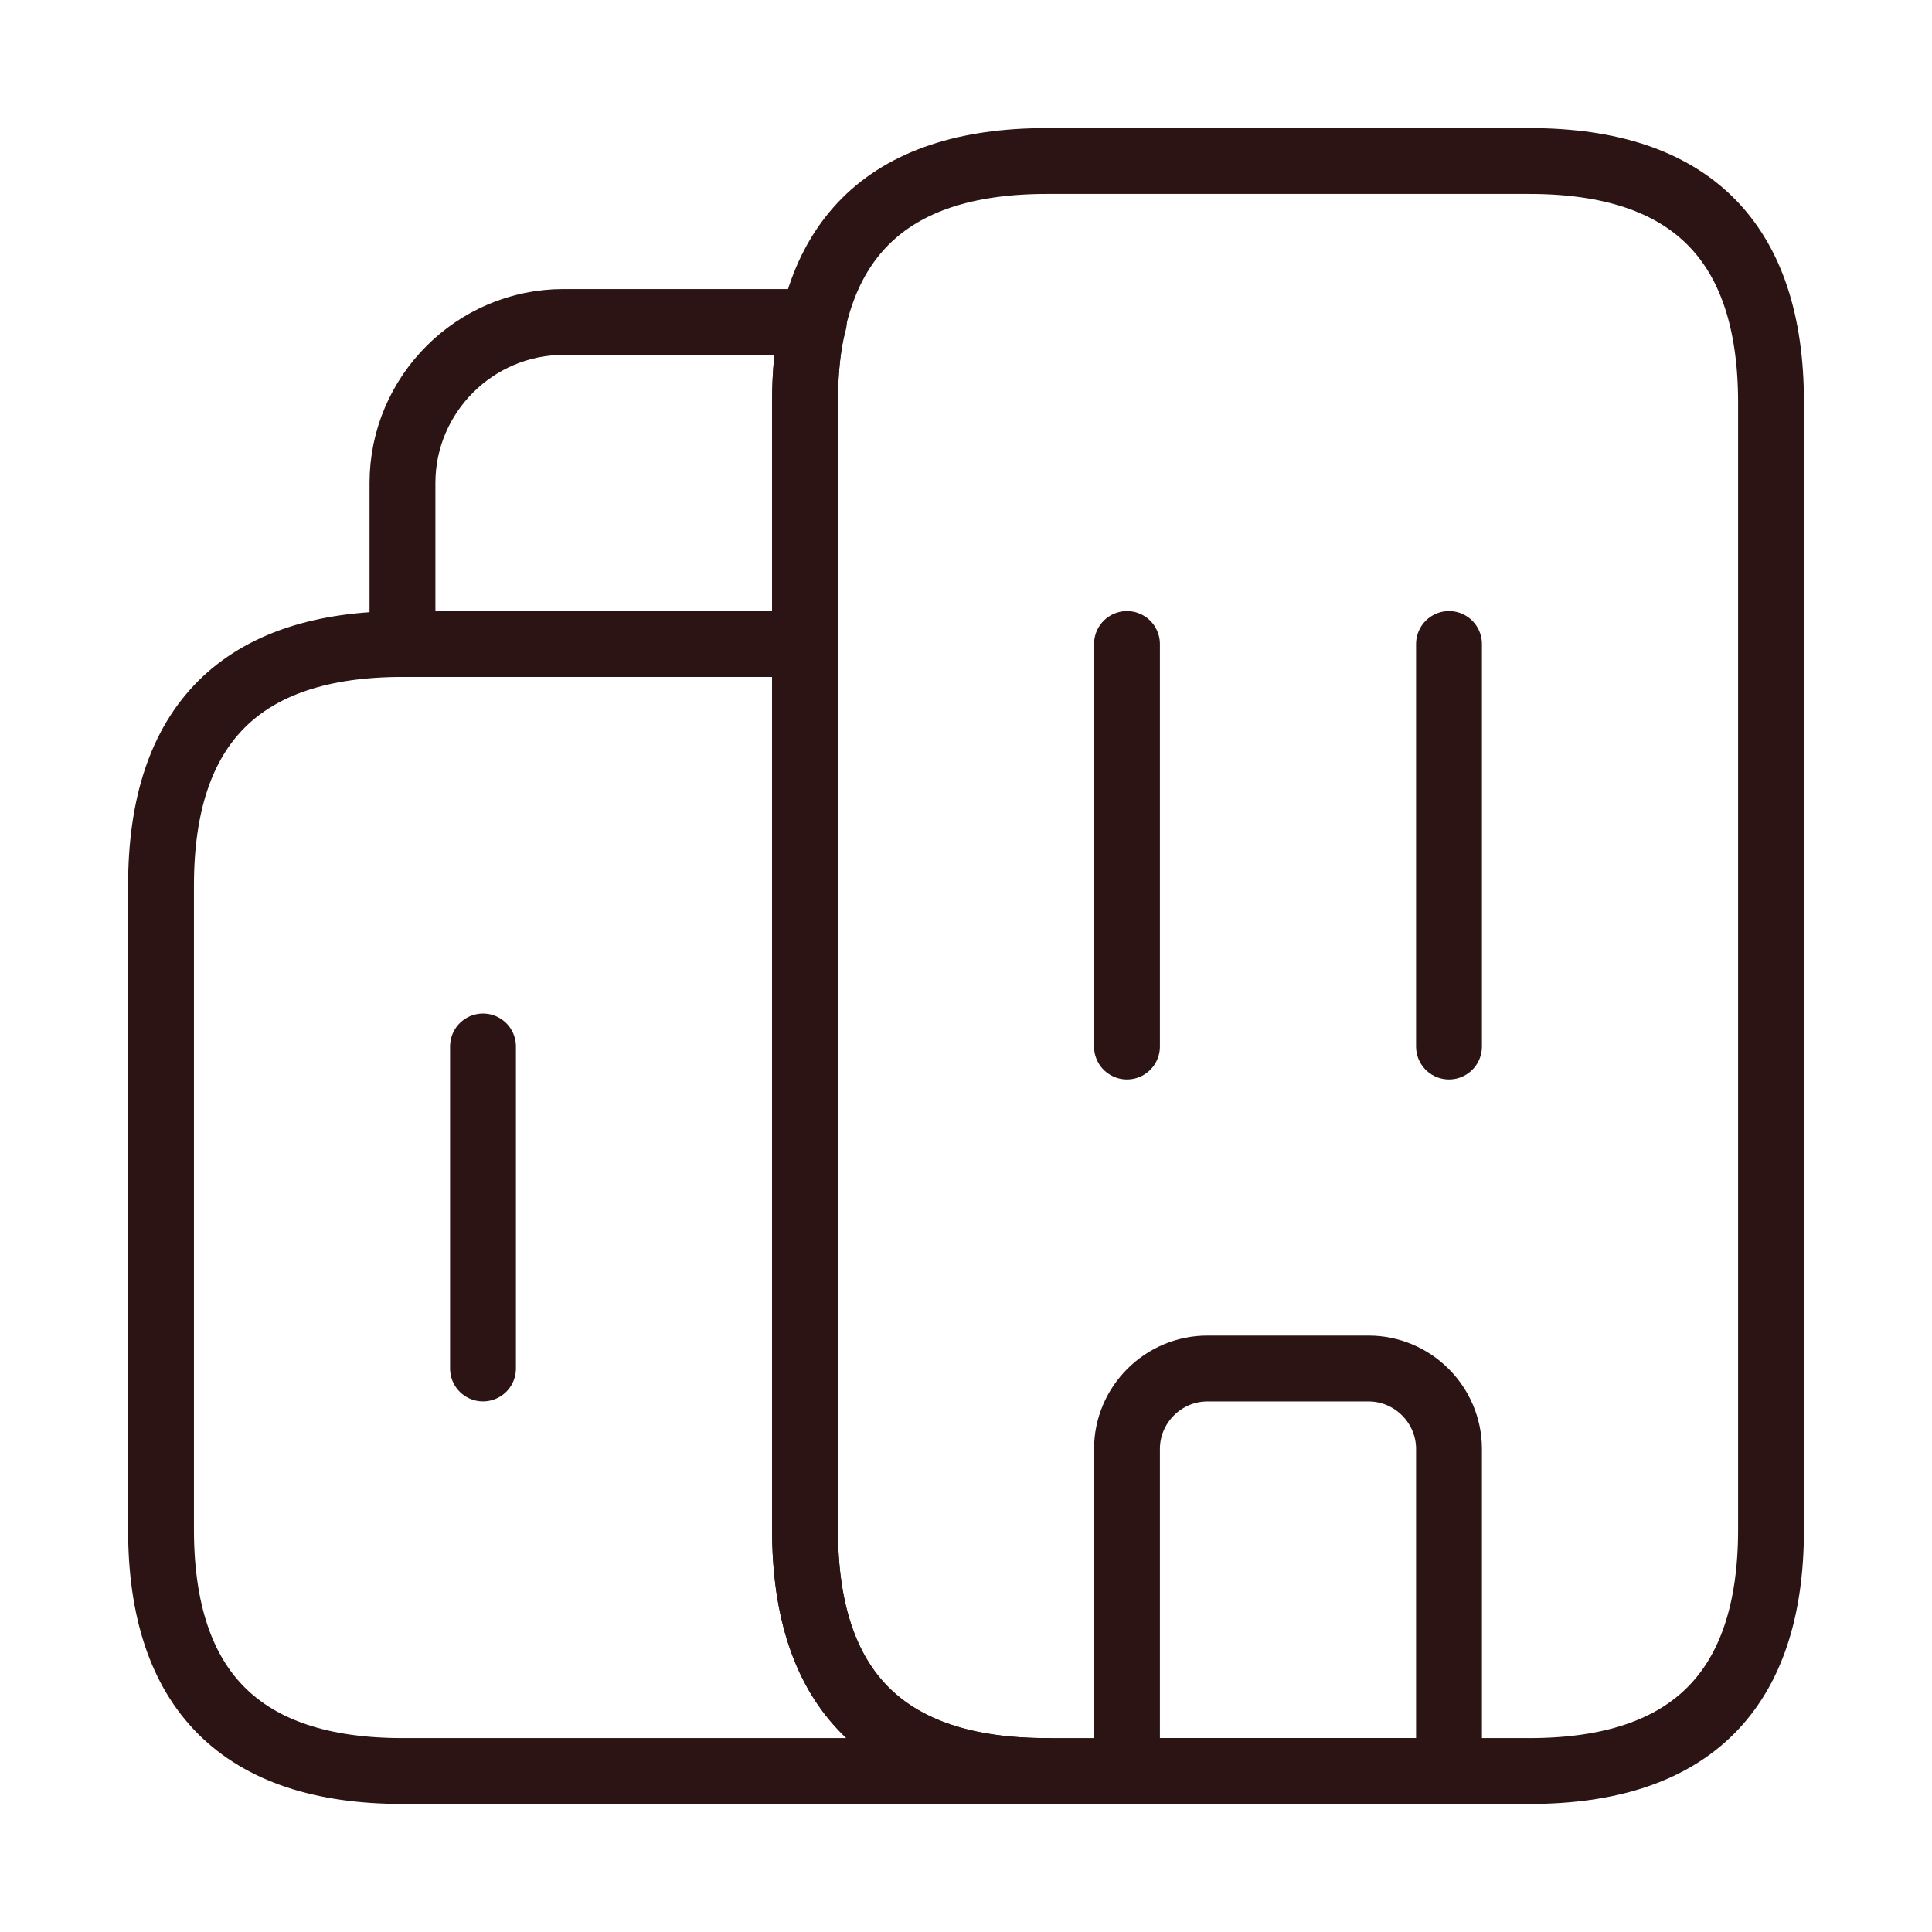
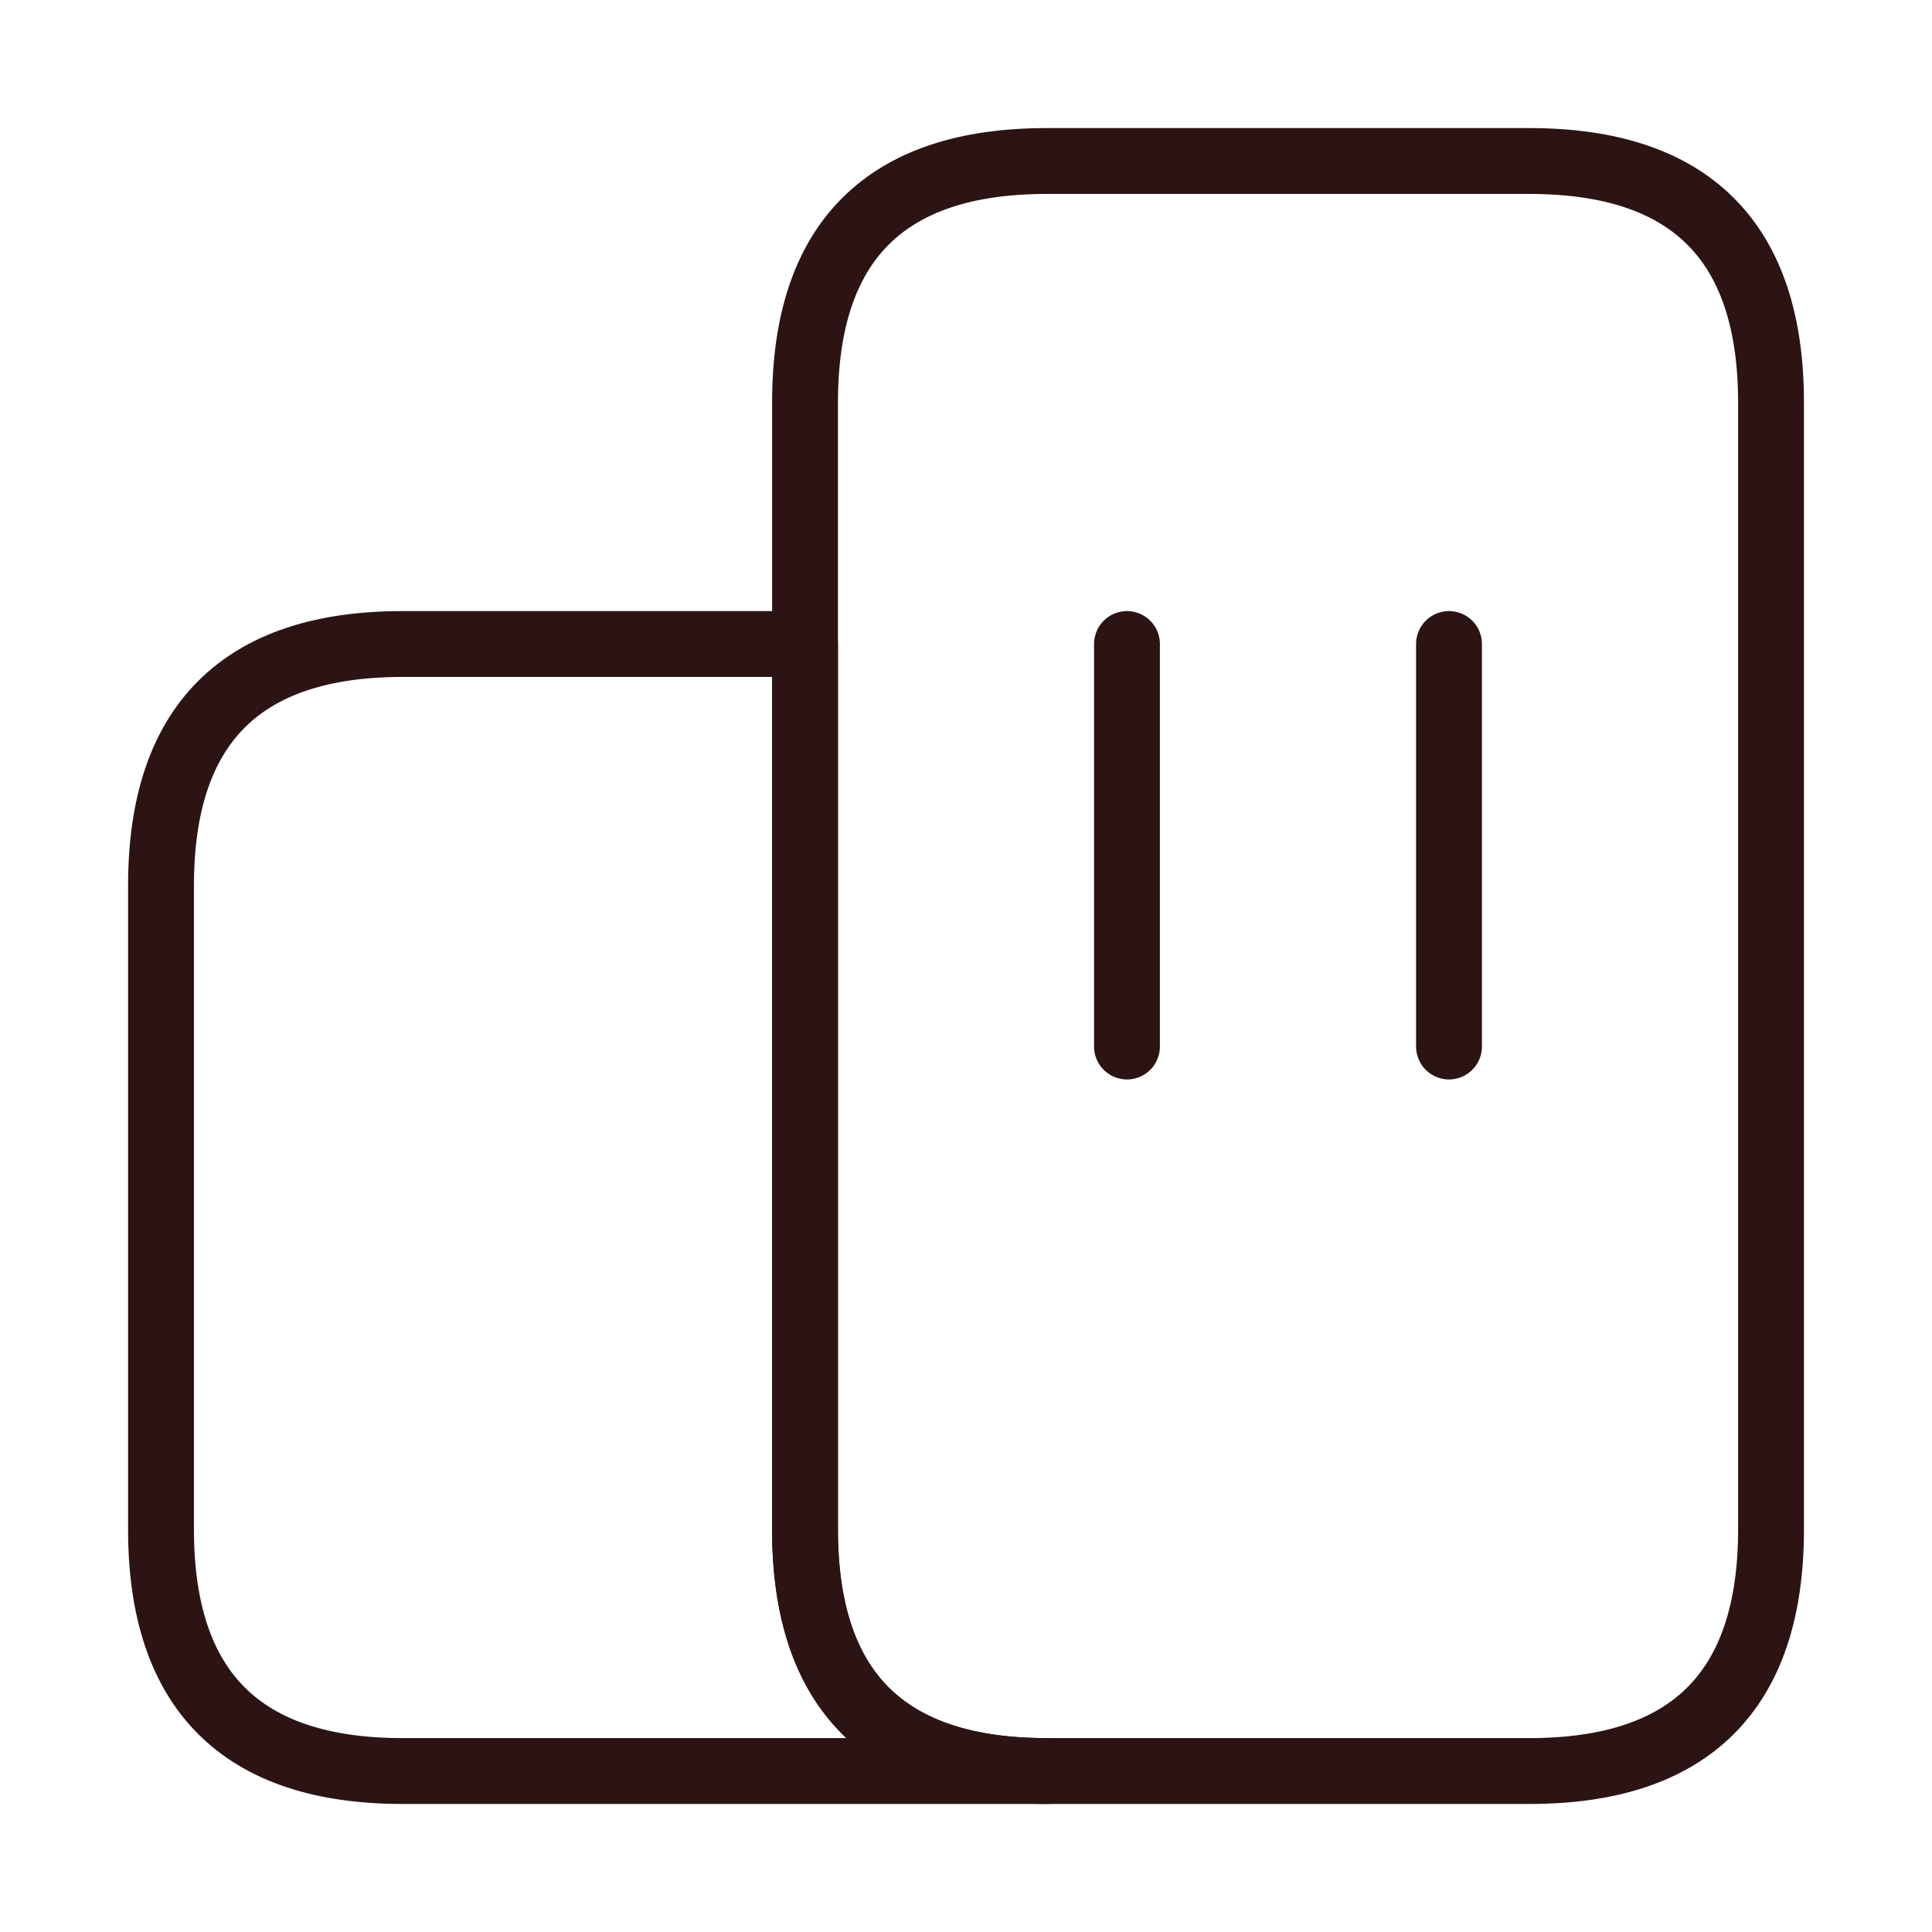
<svg xmlns="http://www.w3.org/2000/svg" width="44" height="44" viewBox="0 0 44 44" fill="none">
  <path d="M23.833 40.334H9.166C5.5 40.334 3.667 38.5 3.667 34.834V20.167C3.667 16.5 5.5 14.667 9.166 14.667H18.333V34.834C18.333 38.5 20.166 40.334 23.833 40.334Z" stroke="#2C1414" stroke-width="1.5" stroke-miterlimit="10" stroke-linecap="round" stroke-linejoin="round" />
-   <path d="M18.535 7.333C18.388 7.883 18.333 8.488 18.333 9.166V14.666H9.166V11C9.166 8.983 10.816 7.333 12.833 7.333H18.535Z" stroke="#2C1414" stroke-width="1.5" stroke-miterlimit="10" stroke-linecap="round" stroke-linejoin="round" />
  <path d="M25.666 14.667V23.834" stroke="#2C1414" stroke-width="1.5" stroke-miterlimit="10" stroke-linecap="round" stroke-linejoin="round" />
  <path d="M33 14.667V23.834" stroke="#2C1414" stroke-width="1.5" stroke-miterlimit="10" stroke-linecap="round" stroke-linejoin="round" />
-   <path d="M31.166 31.167H27.5C26.491 31.167 25.666 31.992 25.666 33V40.334H33V33C33 31.992 32.175 31.167 31.166 31.167Z" stroke="#2C1414" stroke-width="1.5" stroke-miterlimit="10" stroke-linecap="round" stroke-linejoin="round" />
-   <path d="M11 23.833V31.166" stroke="#2C1414" stroke-width="1.5" stroke-miterlimit="10" stroke-linecap="round" stroke-linejoin="round" />
  <path d="M18.334 34.834V9.167C18.334 5.5 20.167 3.667 23.834 3.667H34.834C38.5 3.667 40.334 5.5 40.334 9.167V34.834C40.334 38.5 38.5 40.334 34.834 40.334H23.834C20.167 40.334 18.334 38.5 18.334 34.834Z" stroke="#2C1414" stroke-width="1.5" stroke-miterlimit="10" stroke-linecap="round" stroke-linejoin="round" />
</svg>